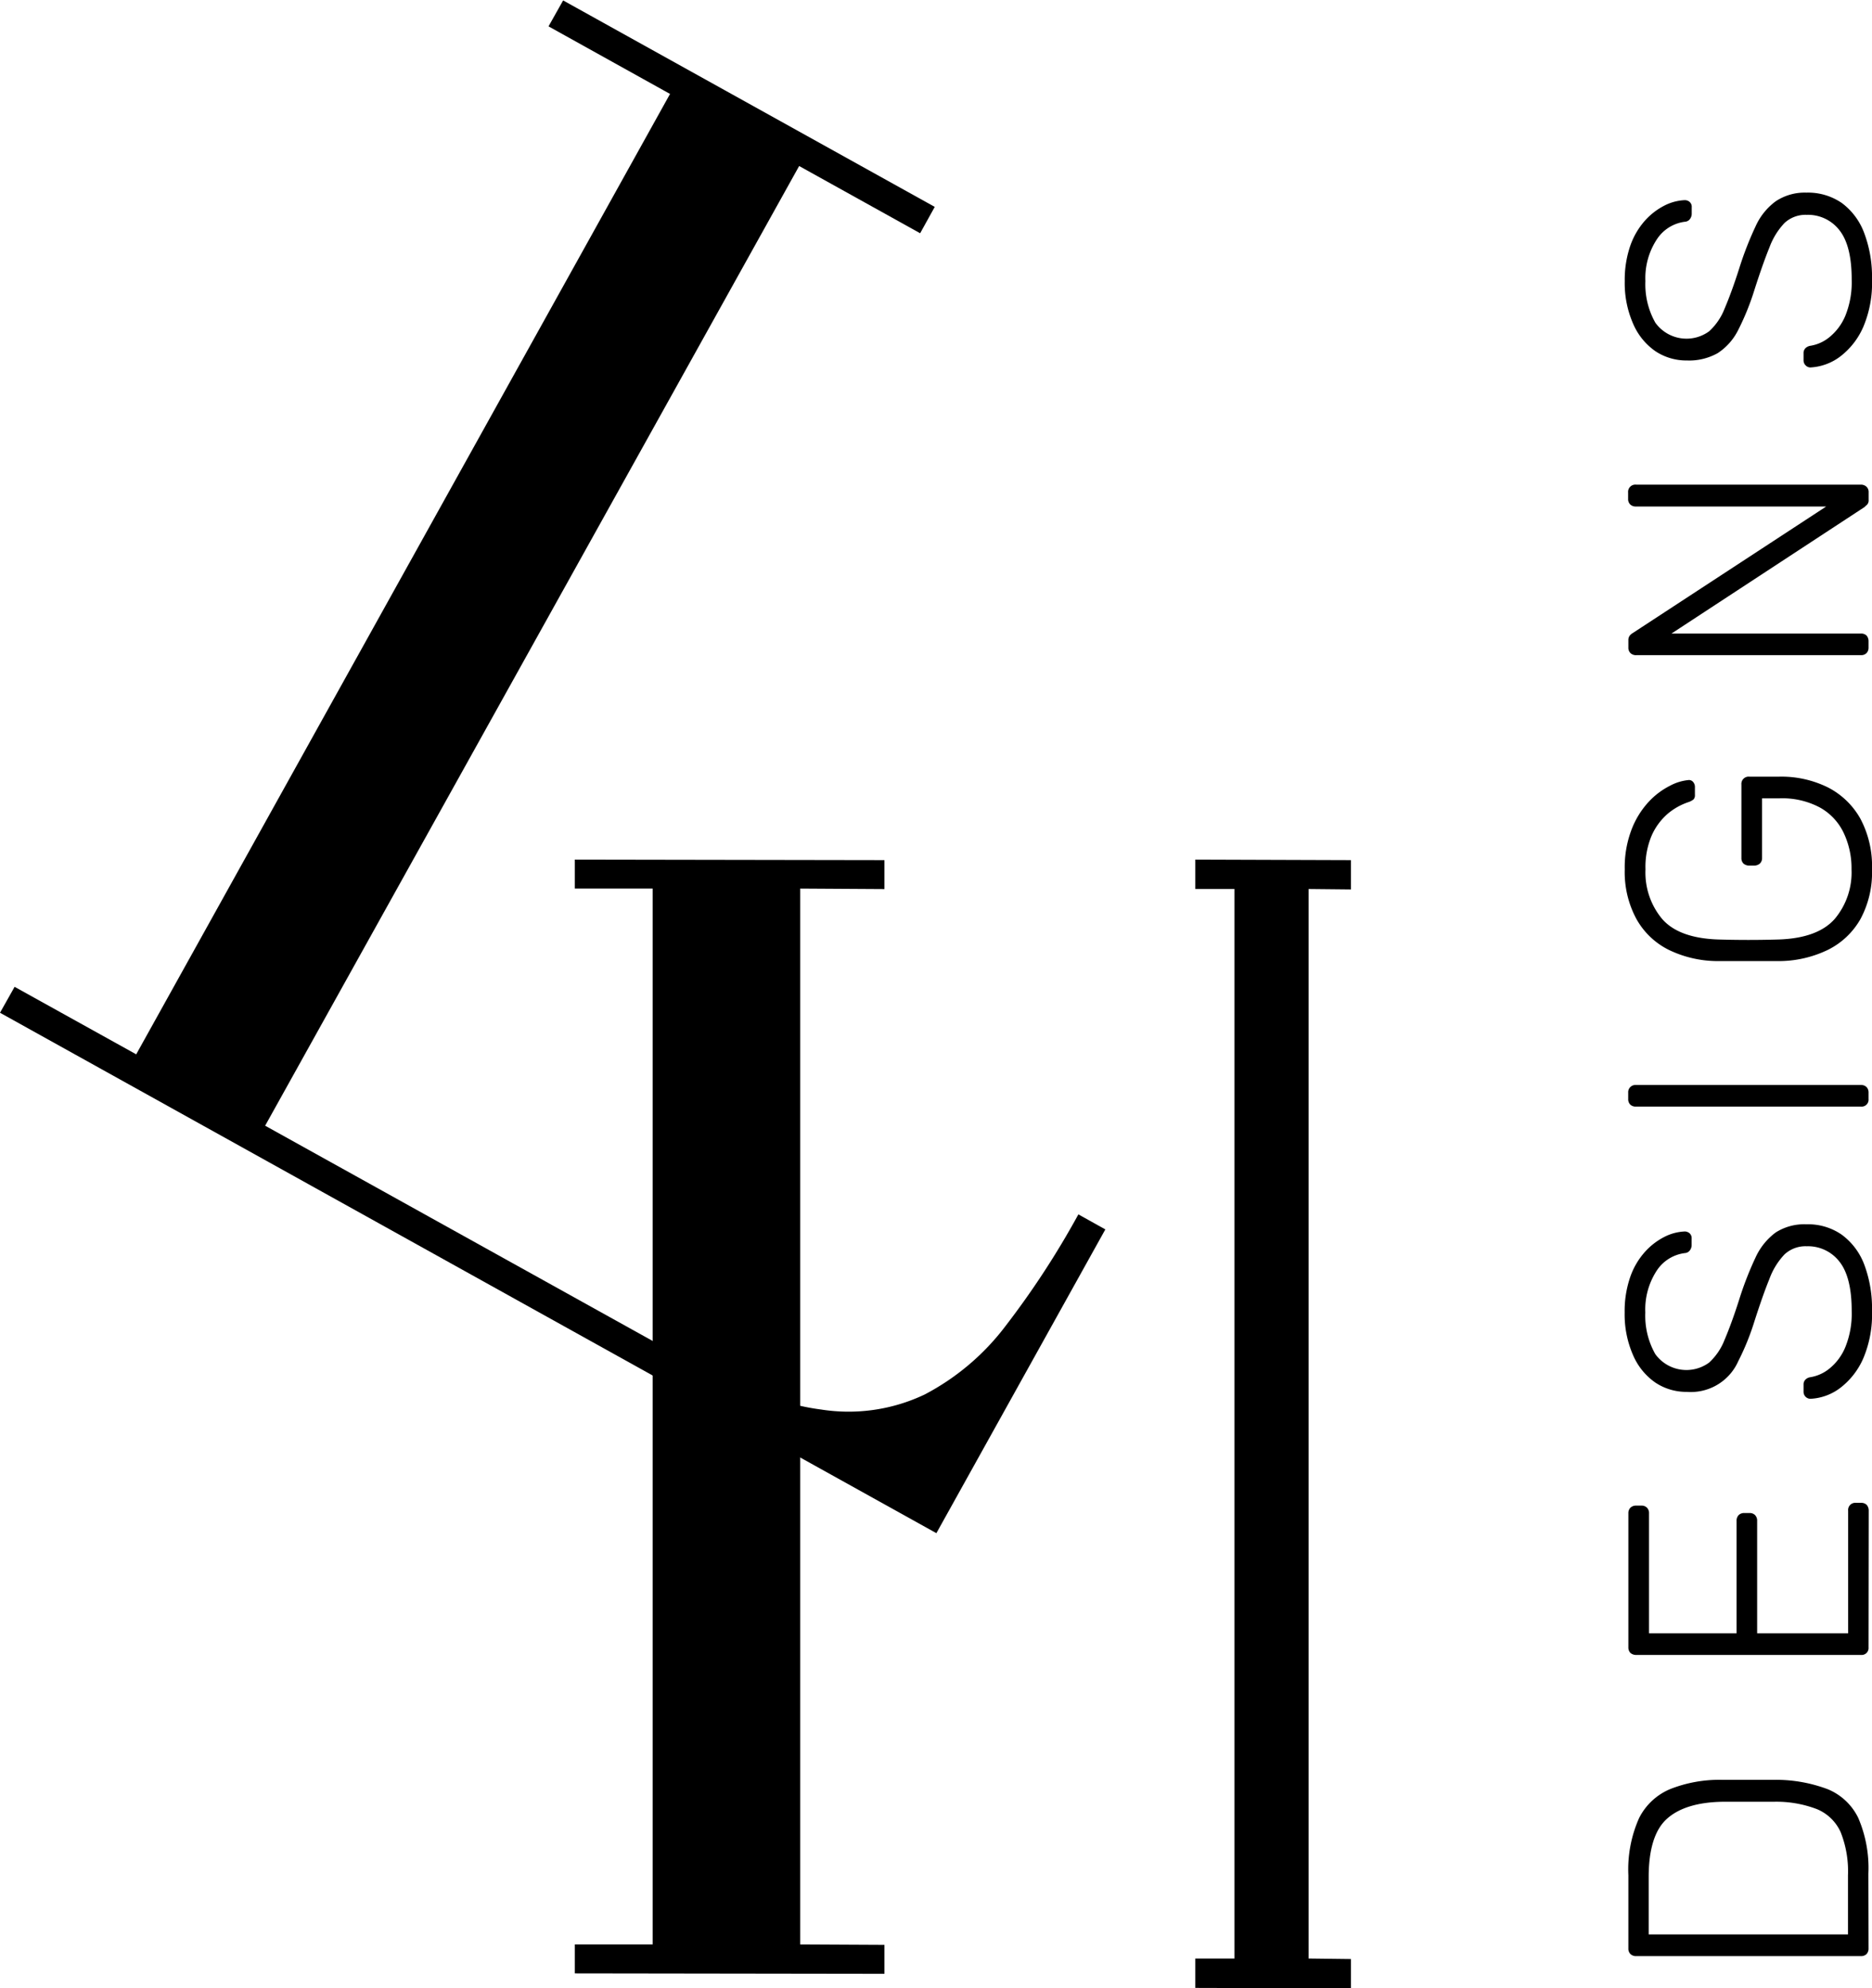
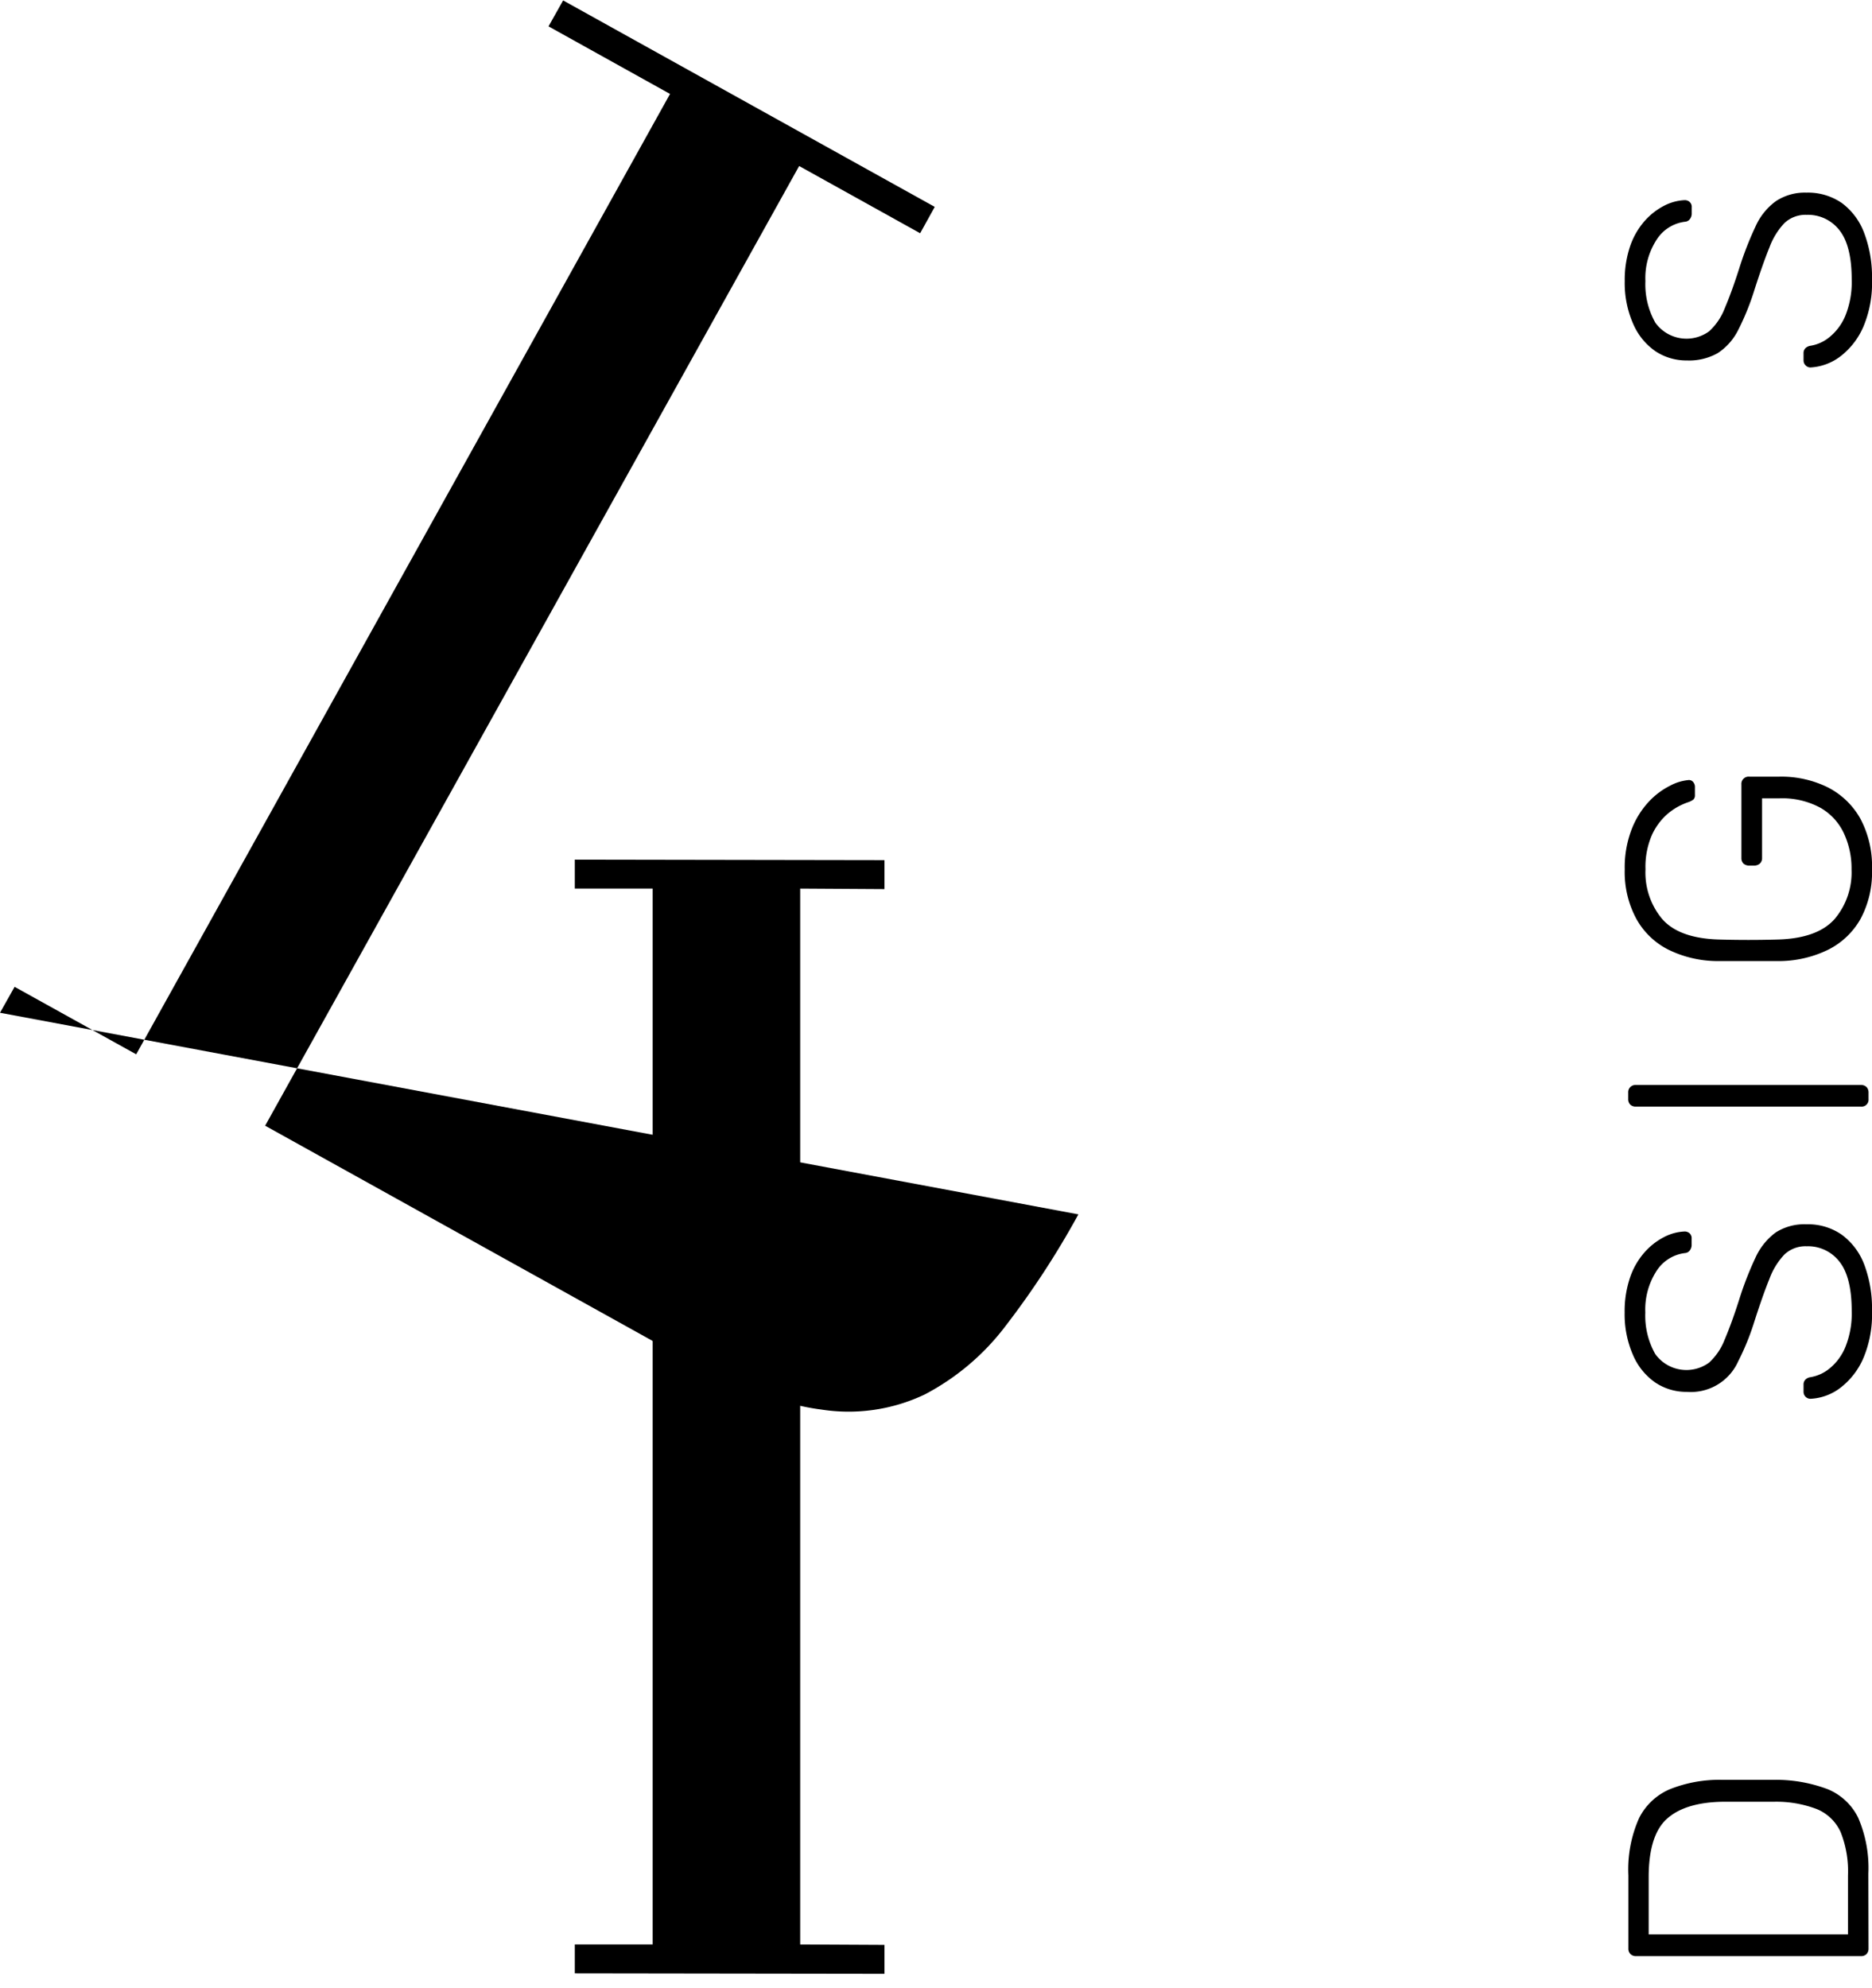
<svg xmlns="http://www.w3.org/2000/svg" viewBox="0 0 216.61 230.08">
  <g id="Layer_2" data-name="Layer 2">
    <g id="Layer_1-2" data-name="Layer 1">
      <g>
        <polygon points="92.59 166.49 92.59 163.05 92.59 102.82 102.34 102.88 102.34 99.53 66.51 99.47 66.51 102.82 75.52 102.82 75.52 225 66.51 225 66.51 228.35 102.34 228.4 102.34 225.05 92.59 225 92.59 166.49" />
-         <polygon points="151.42 167.36 151.42 163.88 151.42 102.87 156.32 102.92 156.32 99.53 138.31 99.47 138.31 102.87 142.84 102.87 142.84 226.63 138.31 226.63 138.31 230.03 156.32 230.08 156.32 226.69 151.42 226.63 151.42 167.36" />
-         <path d="M0,117.19l1.69-3L15.76,122,77.53,10.87,63.47,3.05l1.69-3,43,23.89-1.69,3.05-14-7.78L30.68,130.26,79,157.1q9.22,5.13,16,6a20.49,20.49,0,0,0,12-1.74,28.05,28.05,0,0,0,9.41-8,98.94,98.94,0,0,0,8.37-12.84l3.12,1.74-19.55,35.15Z" />
+         <path d="M0,117.19l1.69-3L15.76,122,77.53,10.87,63.47,3.05l1.69-3,43,23.89-1.69,3.05-14-7.78L30.68,130.26,79,157.1q9.22,5.13,16,6a20.49,20.49,0,0,0,12-1.74,28.05,28.05,0,0,0,9.41-8,98.94,98.94,0,0,0,8.37-12.84Z" />
        <g>
          <path d="M216.21,225.47a.9.9,0,0,1-.23.64.88.88,0,0,1-.64.24h-26a.92.92,0,0,1-.68-.24.86.86,0,0,1-.24-.64V217a14.59,14.59,0,0,1,1.23-6.6,7.07,7.07,0,0,1,3.64-3.39,15.49,15.49,0,0,1,5.86-1.06c1.19,0,2.24,0,3.16,0s2,0,3.16,0a17,17,0,0,1,6,1.08,6.79,6.79,0,0,1,3.55,3.33,14.64,14.64,0,0,1,1.17,6.44Zm-2.38-1.63V217a12.22,12.22,0,0,0-.85-5,5.18,5.18,0,0,0-2.75-2.66,13.09,13.09,0,0,0-5-.85c-.8,0-1.49,0-2.09,0h-1.77c-.58,0-1.27,0-2.06,0-2.92.05-5.07.73-6.46,2s-2.08,3.54-2.08,6.72v6.63Z" />
-           <path d="M216.21,190.63a.8.8,0,0,1-.87.87h-26a1,1,0,0,1-.68-.23.88.88,0,0,1-.24-.64v-15.5a.9.9,0,0,1,.24-.67.92.92,0,0,1,.68-.24h.59a.86.86,0,0,1,.64.24.9.9,0,0,1,.24.67V189h10.13V176a.92.92,0,0,1,.24-.68.89.89,0,0,1,.67-.24h.6a.85.85,0,0,1,.63.24.92.92,0,0,1,.24.68v13h10.53V174.82a.83.83,0,0,1,.91-.92h.6a.88.88,0,0,1,.64.24,1,1,0,0,1,.23.68Z" />
          <path d="M216.61,151.69a13,13,0,0,1-1,5.47,8.63,8.63,0,0,1-2.66,3.43,6.18,6.18,0,0,1-3.46,1.27.8.8,0,0,1-.56-.23.81.81,0,0,1-.24-.6v-.8a.79.79,0,0,1,.24-.61,1,1,0,0,1,.56-.26,4.7,4.7,0,0,0,2.2-1,6.26,6.26,0,0,0,1.83-2.47,10.28,10.28,0,0,0,.74-4.21c0-2.59-.47-4.49-1.41-5.68a4.6,4.6,0,0,0-3.8-1.79,3.56,3.56,0,0,0-2.56.94,8.2,8.2,0,0,0-1.75,2.84c-.52,1.27-1.09,2.9-1.73,4.89a29.14,29.14,0,0,1-1.88,4.64,6,6,0,0,1-5.94,3.54,6.45,6.45,0,0,1-3.64-1.07,7.41,7.41,0,0,1-2.56-3.12,11.72,11.72,0,0,1-1-5,12.07,12.07,0,0,1,.64-4.09,8.54,8.54,0,0,1,1.69-2.9,7.75,7.75,0,0,1,2.26-1.75,5.67,5.67,0,0,1,2.37-.63.86.86,0,0,1,.53.19.75.75,0,0,1,.26.64v.79a1.06,1.06,0,0,1-.16.5.78.78,0,0,1-.63.38,4.56,4.56,0,0,0-3.28,2.08,8.21,8.21,0,0,0-1.29,4.79,9,9,0,0,0,1.15,4.81,4.44,4.44,0,0,0,6.22,1,6.94,6.94,0,0,0,1.79-2.62c.51-1.19,1.08-2.73,1.68-4.61a38.55,38.55,0,0,1,1.91-4.93,7.46,7.46,0,0,1,2.33-2.9,6.13,6.13,0,0,1,3.55-.95,6.82,6.82,0,0,1,4.11,1.21,7.62,7.62,0,0,1,2.59,3.44A14.38,14.38,0,0,1,216.61,151.69Z" />
          <path d="M216.21,127.18a.8.8,0,0,1-.87.87H189.28a.9.9,0,0,1-.64-.23.88.88,0,0,1-.24-.64v-.75a.83.83,0,0,1,.88-.88h26.06a.88.88,0,0,1,.64.24.9.9,0,0,1,.23.64Z" />
          <path d="M216.61,100.6a11.36,11.36,0,0,1-1.33,5.74,8.85,8.85,0,0,1-3.71,3.54,13.07,13.07,0,0,1-5.49,1.33c-1.19,0-2.45,0-3.77,0s-2.58,0-3.78,0a13,13,0,0,1-5.5-1.33,8.73,8.73,0,0,1-3.69-3.56A11.39,11.39,0,0,1,188,100.6a12.19,12.19,0,0,1,.82-4.69,9.94,9.94,0,0,1,2-3.18,8.7,8.7,0,0,1,2.44-1.82,5.62,5.62,0,0,1,2.07-.64.62.62,0,0,1,.57.2.89.89,0,0,1,.22.64V92a.67.67,0,0,1-.18.52,2,2,0,0,1-.61.31A7.31,7.31,0,0,0,193,94.14a7.18,7.18,0,0,0-1.87,2.51,9.29,9.29,0,0,0-.73,3.95,8.38,8.38,0,0,0,1.93,5.74q1.92,2.2,6.41,2.37,3.59.11,7.15,0,4.45-.17,6.4-2.37a8.34,8.34,0,0,0,1.95-5.74,9.56,9.56,0,0,0-.9-4.21,6.59,6.59,0,0,0-2.74-2.94,9.23,9.23,0,0,0-4.71-1.07h-2v6.91a.85.85,0,0,1-.26.64,1,1,0,0,1-.66.23h-.55a1,1,0,0,1-.68-.23.88.88,0,0,1-.24-.64v-8.5a.84.84,0,0,1,.92-.92h3.49a12.14,12.14,0,0,1,5.61,1.25,9,9,0,0,1,3.77,3.66A11.7,11.7,0,0,1,216.61,100.6Z" />
-           <path d="M216.21,74.94a.89.89,0,0,1-.23.63.88.88,0,0,1-.64.24h-26a.92.92,0,0,1-.68-.24.85.85,0,0,1-.24-.63V74.1a.85.85,0,0,1,.2-.6,1.19,1.19,0,0,1,.28-.23l22.41-14.66h-22a.92.92,0,0,1-.68-.24.86.86,0,0,1-.24-.64V57a.84.84,0,0,1,.92-.92h26a.94.94,0,0,1,.66.24.83.83,0,0,1,.25.64v.87a.75.75,0,0,1-.19.58,2.7,2.7,0,0,0-.28.26L193.41,73.31h21.93a.91.91,0,0,1,.64.23,1,1,0,0,1,.23.68Z" />
          <path d="M216.61,32.34a13,13,0,0,1-1,5.47,8.63,8.63,0,0,1-2.66,3.43,6.27,6.27,0,0,1-3.46,1.28.77.77,0,0,1-.56-.24.81.81,0,0,1-.24-.6v-.79a.8.8,0,0,1,.24-.62,1.07,1.07,0,0,1,.56-.26,4.6,4.6,0,0,0,2.2-1,6.3,6.3,0,0,0,1.83-2.46,10.33,10.33,0,0,0,.74-4.22q0-3.89-1.41-5.68a4.6,4.6,0,0,0-3.8-1.79,3.56,3.56,0,0,0-2.56.94,8.2,8.2,0,0,0-1.75,2.84c-.52,1.27-1.09,2.9-1.73,4.89a29.3,29.3,0,0,1-1.88,4.65,6.83,6.83,0,0,1-2.37,2.68,6.72,6.72,0,0,1-3.57.85,6.45,6.45,0,0,1-3.64-1.07A7.41,7.41,0,0,1,189,37.53a11.69,11.69,0,0,1-1-5,12.07,12.07,0,0,1,.64-4.09,8.63,8.63,0,0,1,1.69-2.9,7.75,7.75,0,0,1,2.26-1.75,5.67,5.67,0,0,1,2.37-.63.86.86,0,0,1,.53.19.75.75,0,0,1,.26.64v.8a1.06,1.06,0,0,1-.16.49.78.78,0,0,1-.63.38,4.55,4.55,0,0,0-3.28,2.09,8.16,8.16,0,0,0-1.29,4.78,9,9,0,0,0,1.15,4.81,4.44,4.44,0,0,0,6.22,1,6.94,6.94,0,0,0,1.79-2.62c.51-1.19,1.08-2.73,1.68-4.61a38.34,38.34,0,0,1,1.91-4.92,7.32,7.32,0,0,1,2.33-2.9,6.05,6.05,0,0,1,3.55-1,6.89,6.89,0,0,1,4.11,1.21A7.62,7.62,0,0,1,215.72,27,14.38,14.38,0,0,1,216.61,32.34Z" />
        </g>
      </g>
    </g>
  </g>
</svg>